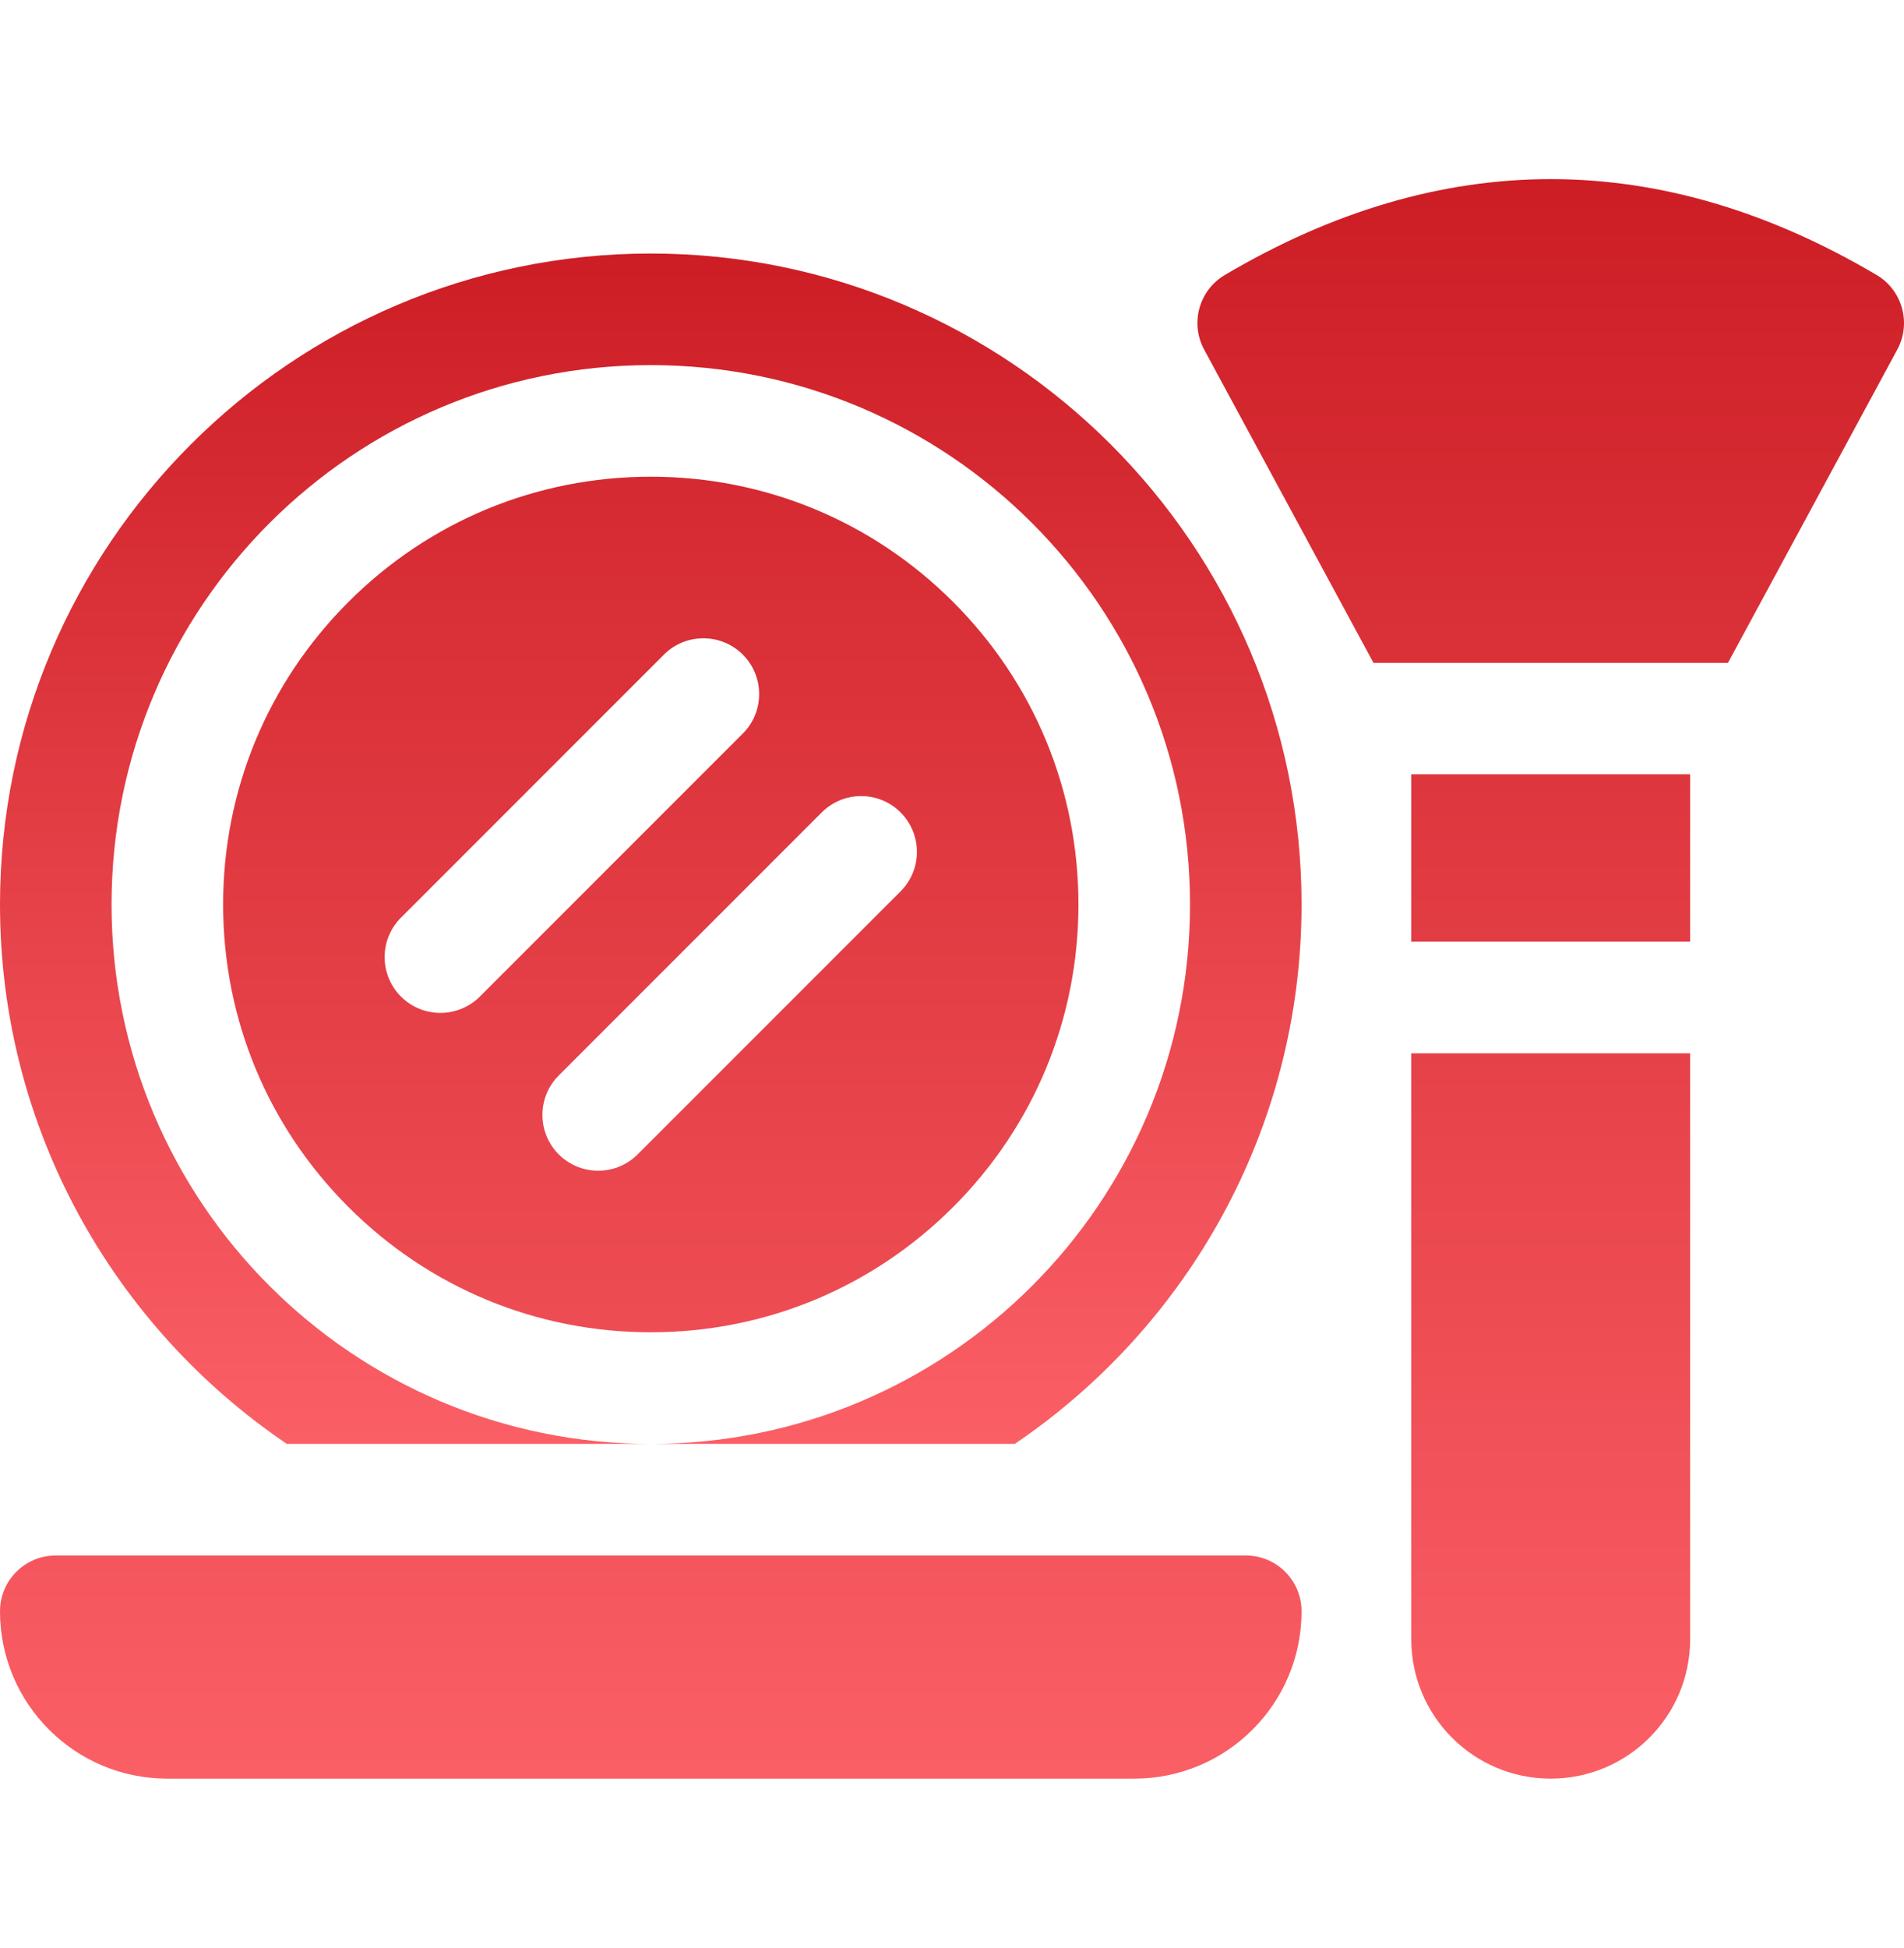
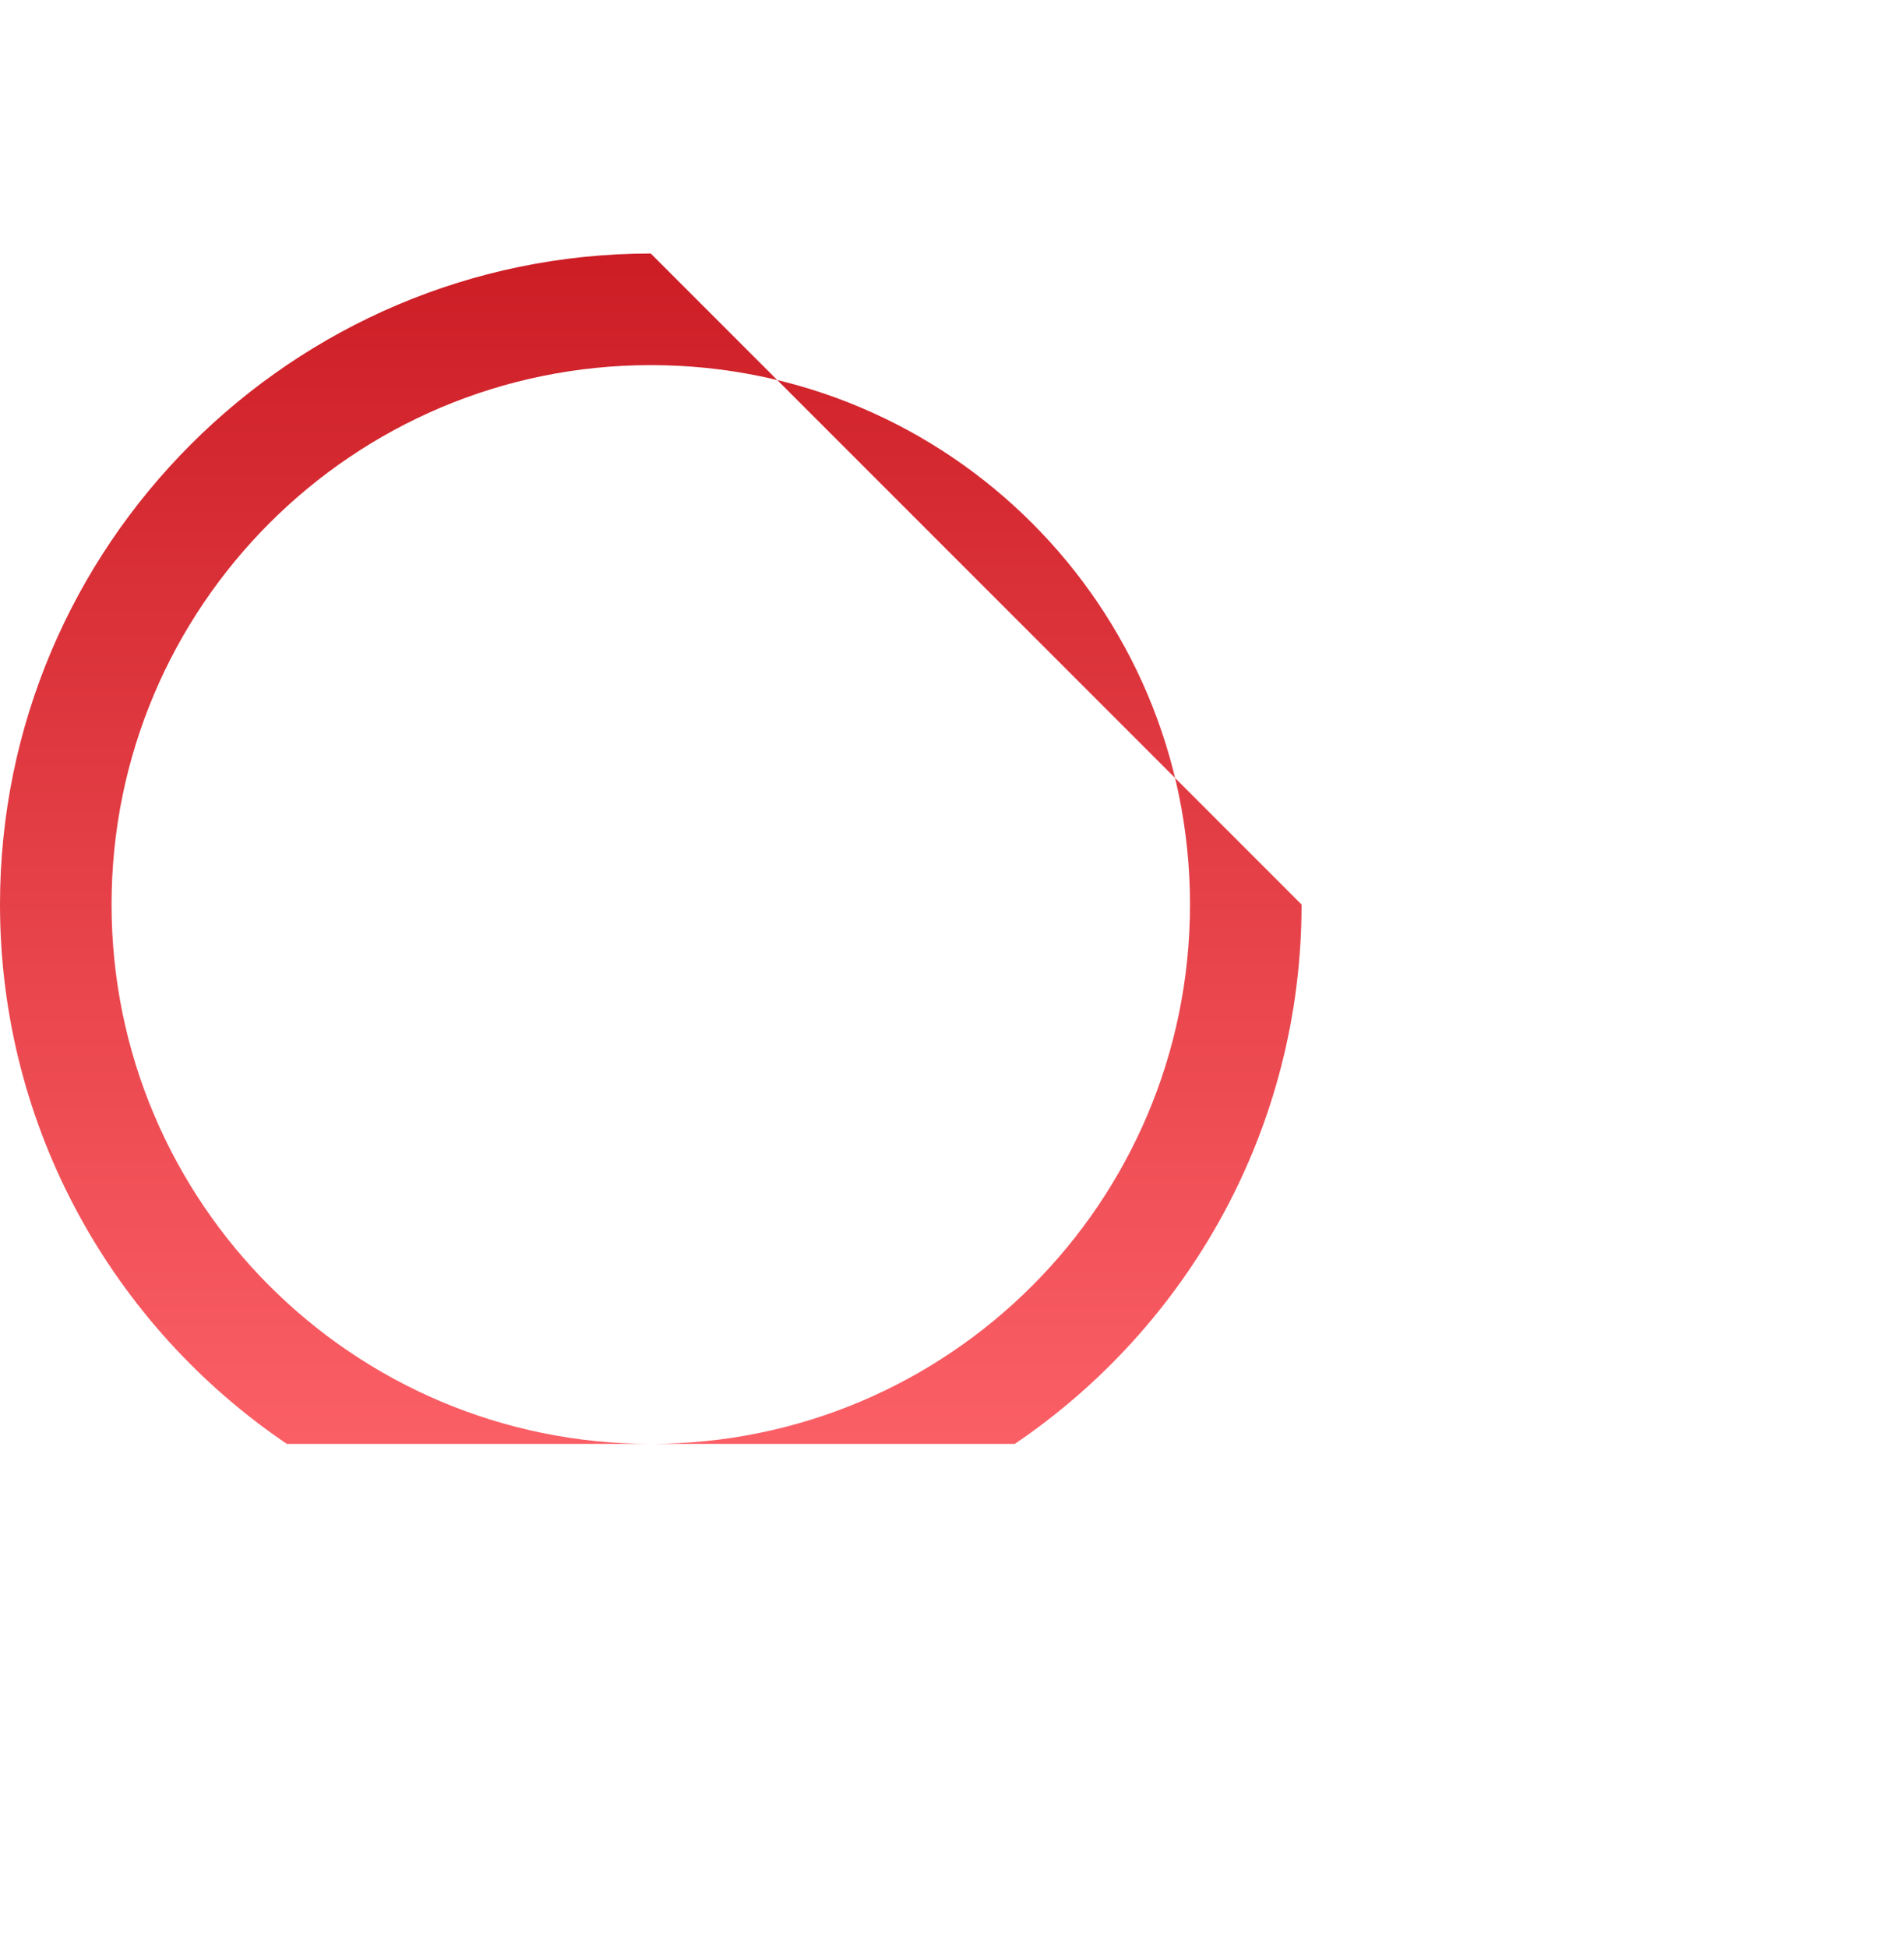
<svg xmlns="http://www.w3.org/2000/svg" width="44" height="45" viewBox="0 0 44 45" fill="none">
  <g clip-path="url(#clip0_32_1486)">
-     <path d="M28.789 35.935H1.289C0.577 35.935 0 36.512 0 37.224C0 39.36 1.731 41.091 3.867 41.091H26.211C28.347 41.091 30.078 39.36 30.078 37.224C30.078 36.512 29.501 35.935 28.789 35.935ZM43.367 6.353C38.37 3.4 33.302 3.4 28.305 6.353C27.709 6.705 27.497 7.466 27.827 8.076L31.74 15.314H39.932L43.845 8.076C44.174 7.466 43.963 6.705 43.367 6.353ZM32.613 17.888H39.058V21.755H32.613V17.888ZM32.613 37.869C32.613 39.648 34.056 41.091 35.836 41.091C37.616 41.091 39.058 39.648 39.058 37.869V24.334H32.613V37.869ZM22.027 13.908C20.161 12.041 17.679 11.013 15.039 11.013C12.399 11.013 9.917 12.041 8.051 13.908C6.184 15.774 5.156 18.256 5.156 20.896C5.156 23.536 6.184 26.018 8.051 27.884C9.917 29.751 12.399 30.779 15.039 30.779C17.679 30.779 20.161 29.751 22.027 27.884C23.894 26.018 24.922 23.536 24.922 20.896C24.922 18.256 23.894 15.774 22.027 13.908ZM10.178 23.4C10.008 23.401 9.841 23.367 9.684 23.303C9.528 23.238 9.386 23.143 9.266 23.023C8.763 22.519 8.763 21.703 9.266 21.2L15.343 15.123C15.846 14.62 16.663 14.62 17.166 15.123C17.669 15.627 17.669 16.443 17.166 16.946L11.089 23.023C10.97 23.143 10.828 23.238 10.671 23.302C10.515 23.367 10.347 23.401 10.178 23.4ZM20.812 20.592L14.735 26.669C14.484 26.921 14.154 27.046 13.824 27.046C13.494 27.046 13.164 26.921 12.912 26.669C12.409 26.165 12.409 25.349 12.912 24.846L18.989 18.769C19.492 18.266 20.309 18.266 20.812 18.769C21.315 19.273 21.315 20.089 20.812 20.592Z" fill="url(#paint0_linear_32_1486)" />
-     <path d="M15.039 5.857C6.747 5.857 0 12.604 0 20.896C0 26.075 2.631 30.651 6.628 33.357H15.039C8.157 33.357 2.578 27.778 2.578 20.896C2.578 14.014 8.157 8.435 15.039 8.435C21.921 8.435 27.5 14.014 27.5 20.896C27.5 27.778 21.921 33.357 15.039 33.357H23.451C27.447 30.651 30.078 26.075 30.078 20.896C30.078 12.604 23.332 5.857 15.039 5.857Z" fill="url(#paint1_linear_32_1486)" />
+     <path d="M15.039 5.857C6.747 5.857 0 12.604 0 20.896C0 26.075 2.631 30.651 6.628 33.357H15.039C8.157 33.357 2.578 27.778 2.578 20.896C2.578 14.014 8.157 8.435 15.039 8.435C21.921 8.435 27.5 14.014 27.5 20.896C27.5 27.778 21.921 33.357 15.039 33.357H23.451C27.447 30.651 30.078 26.075 30.078 20.896Z" fill="url(#paint1_linear_32_1486)" />
  </g>
  <defs>
    <linearGradient id="paint0_linear_32_1486" x1="22" y1="-6.64" x2="22" y2="41.091" gradientUnits="userSpaceOnUse">
      <stop stop-color="#BF0A12" />
      <stop offset="1" stop-color="#FB5F66" />
    </linearGradient>
    <linearGradient id="paint1_linear_32_1486" x1="15.039" y1="-2.164" x2="15.039" y2="33.357" gradientUnits="userSpaceOnUse">
      <stop stop-color="#BF0A12" />
      <stop offset="1" stop-color="#FB5F66" />
    </linearGradient>
    <clipPath id="clip0_32_1486">
      <rect width="44" height="44" fill="white" transform="translate(0 0.615)" />
    </clipPath>
  </defs>
</svg>